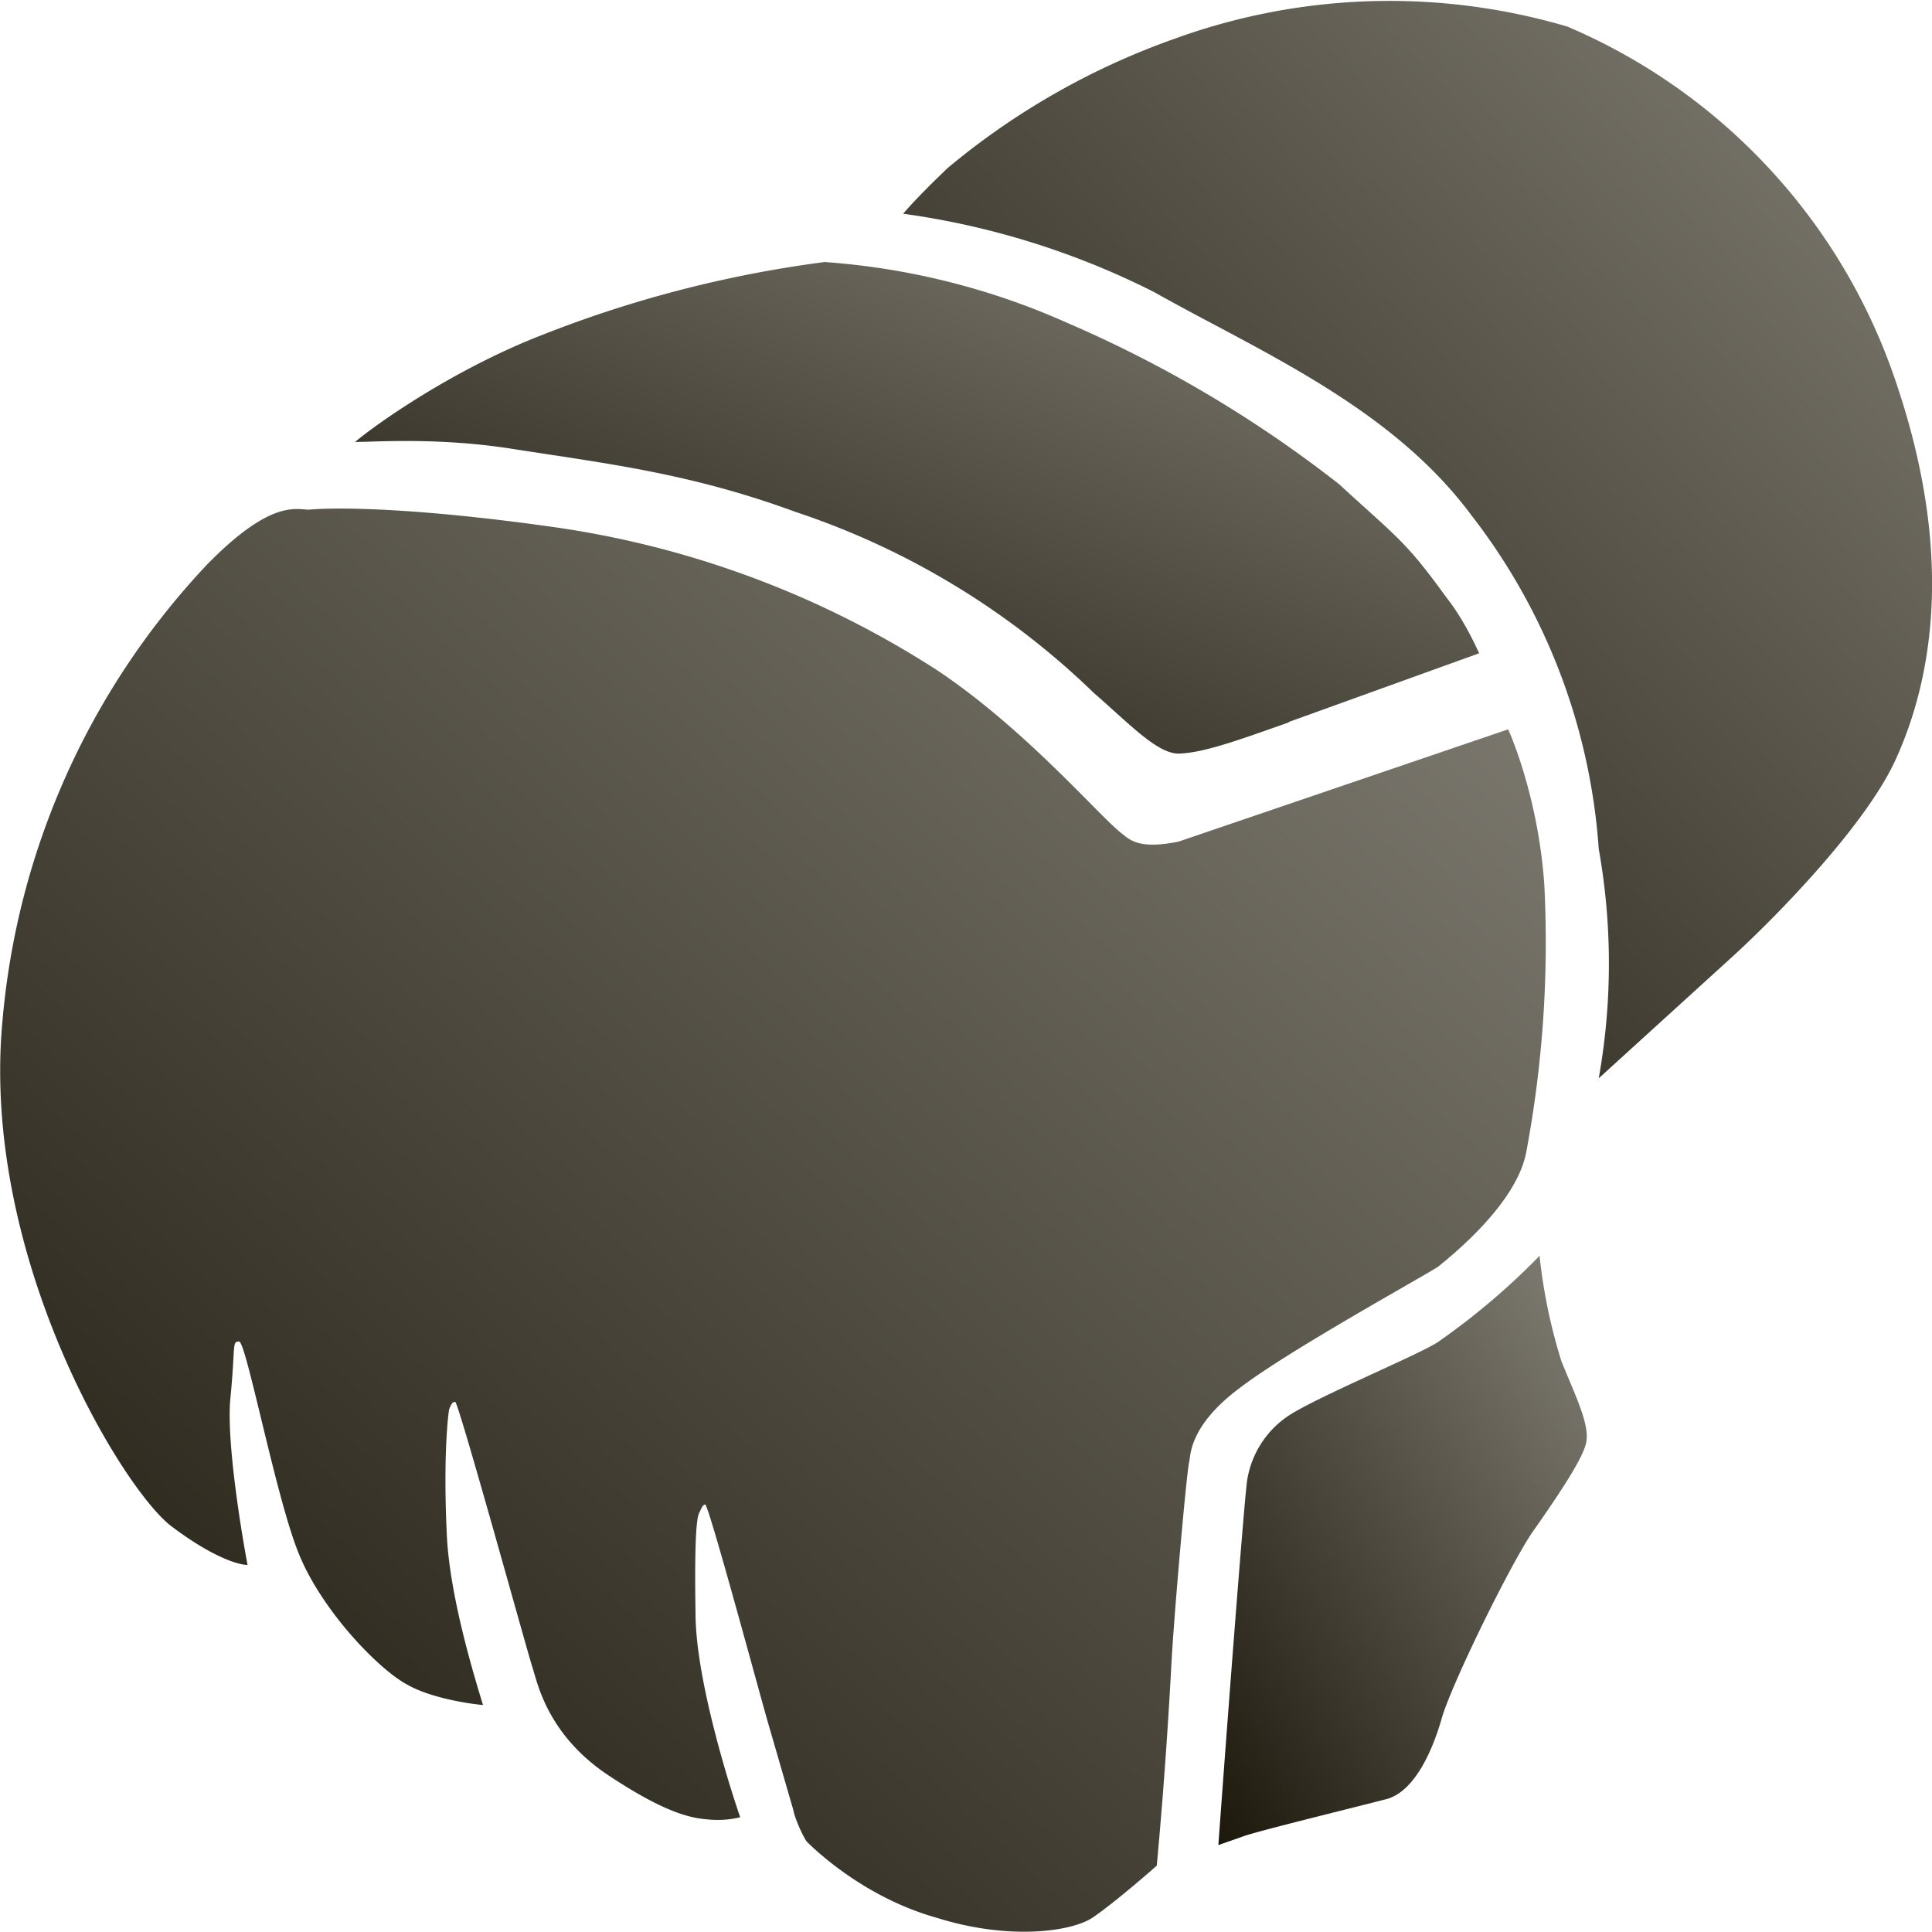
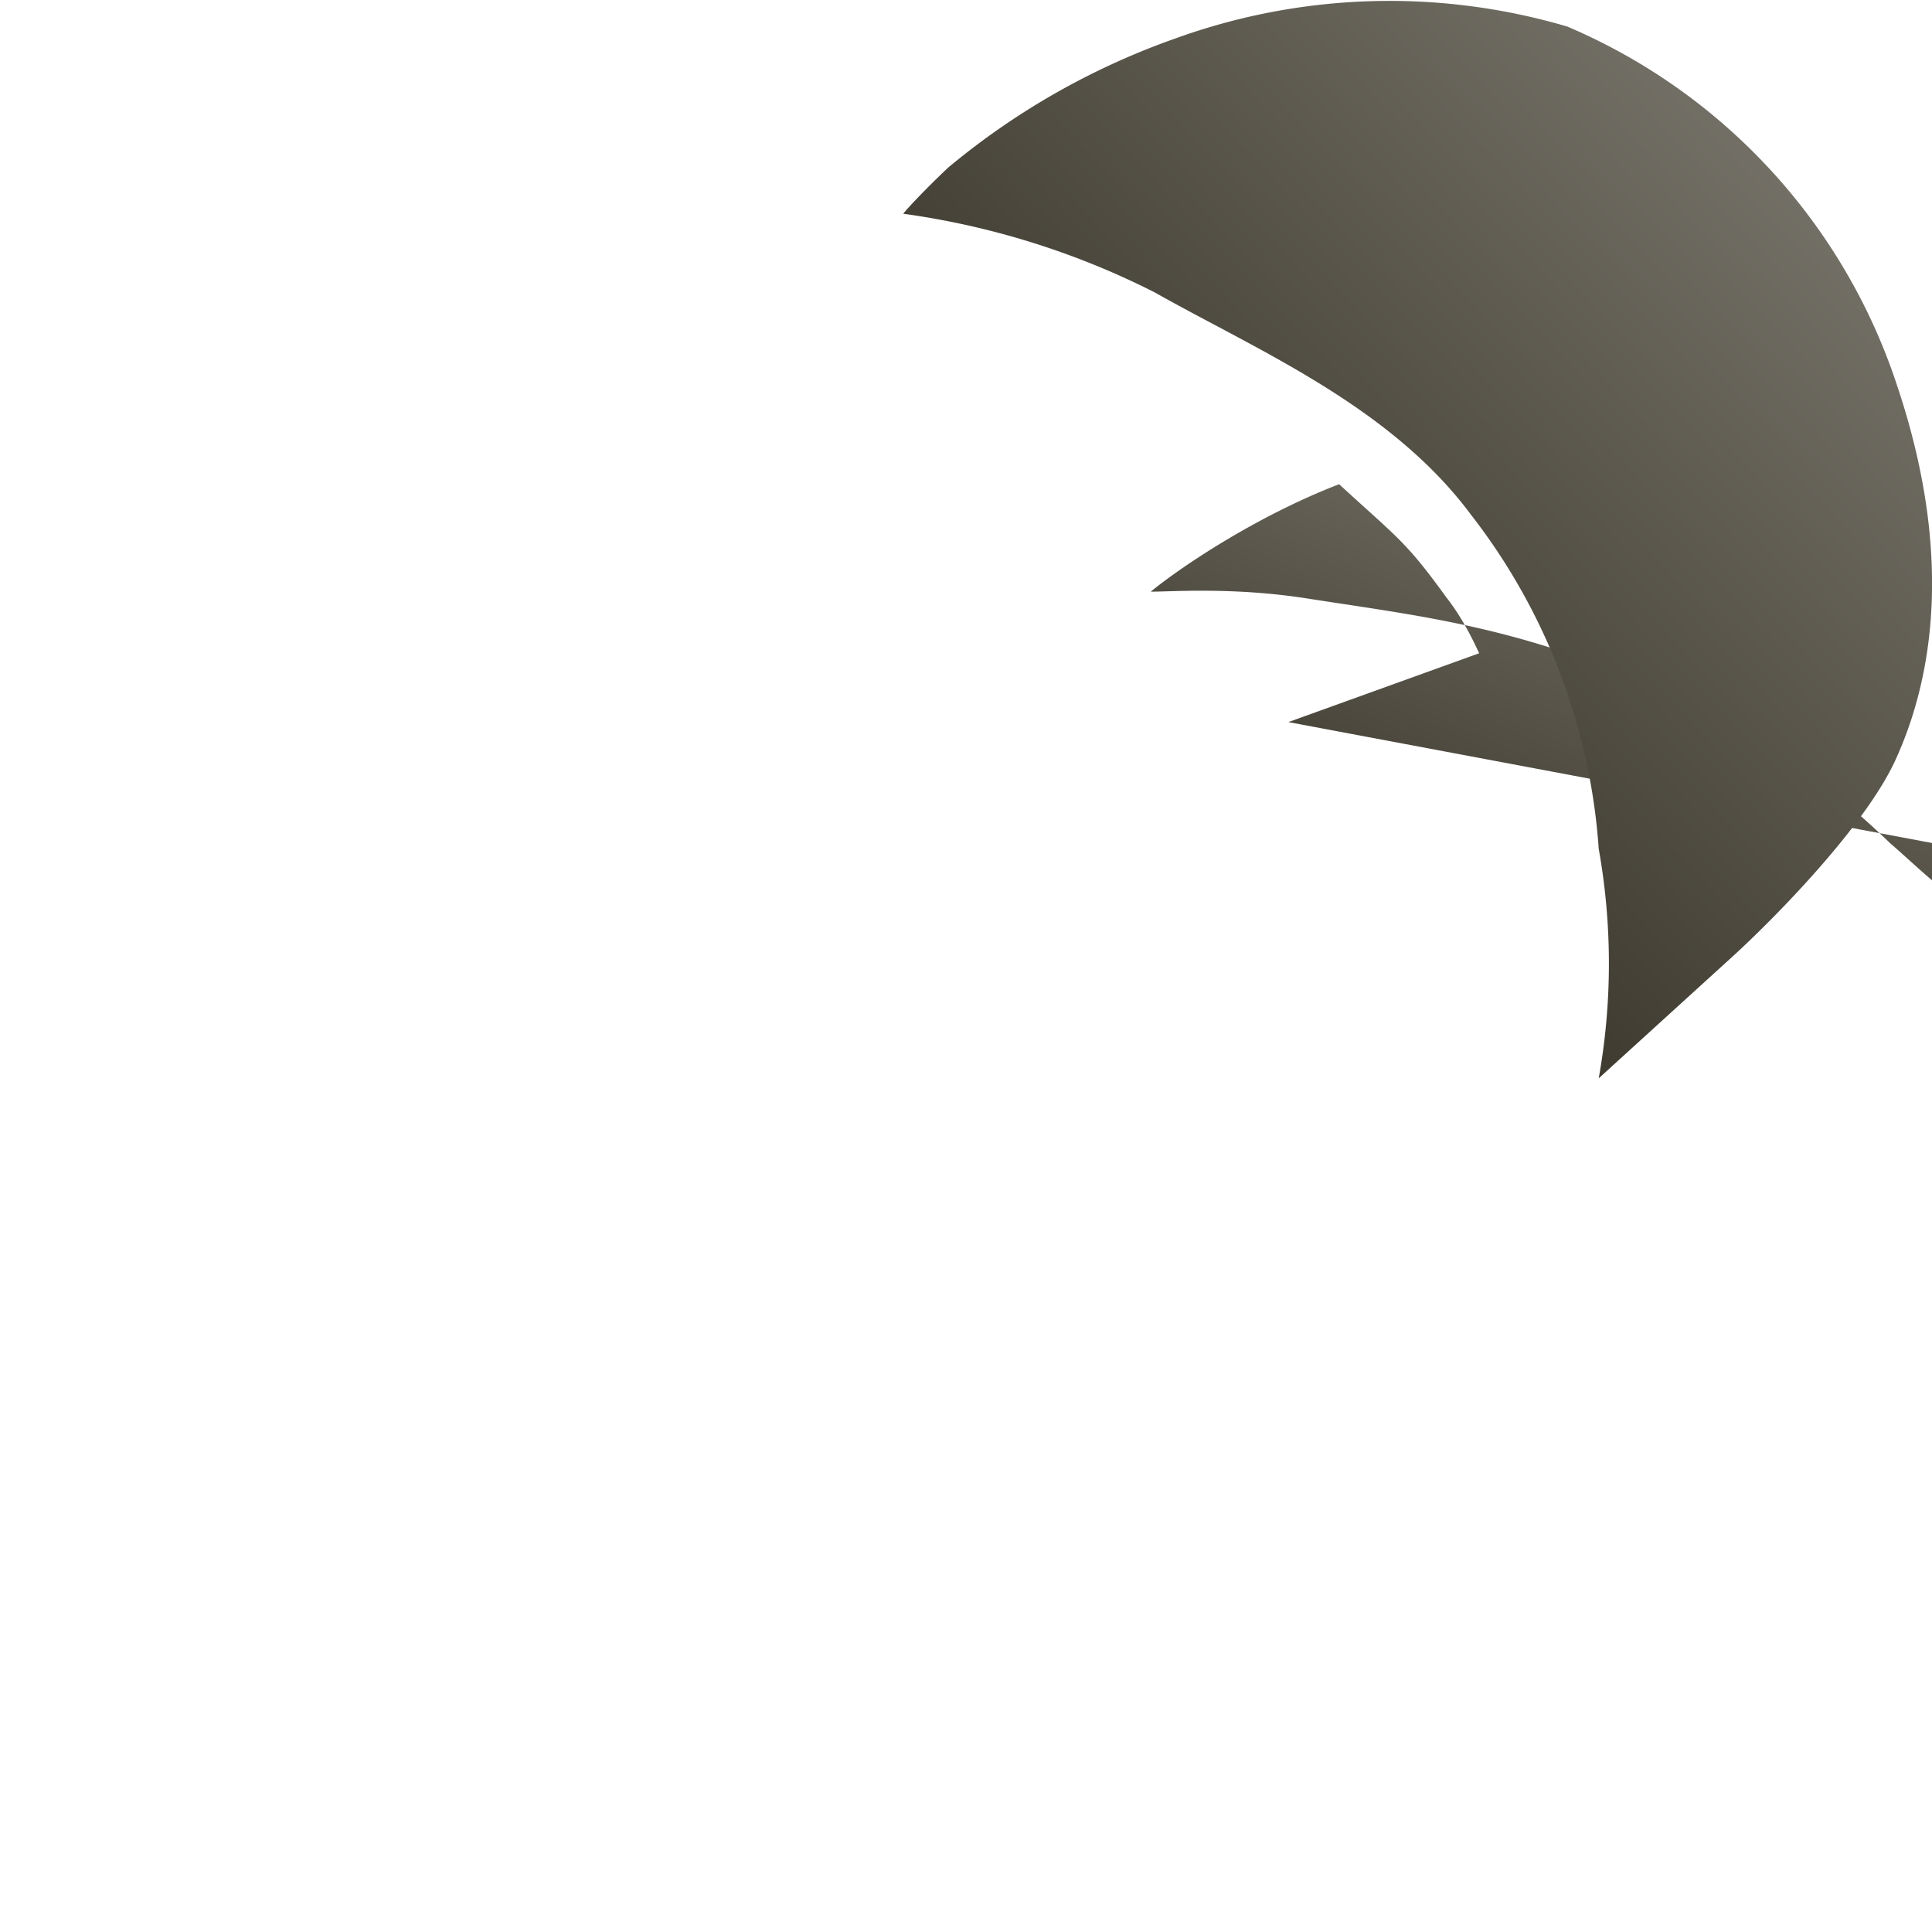
<svg xmlns="http://www.w3.org/2000/svg" width="160" height="160" fill="none">
-   <path d="M97.6 69.7l27.3-9.3c.8 1.8 2.6 6.8 3 13a94 94 0 01-1.5 22c-.8 4.3-6.2 8.6-7.3 9.5-1.2.8-12.5 7-16.5 10.1-4 3-4 5.4-4.1 6-.2.5-1.3 13-1.5 17a434 434 0 01-1.2 16.5c-.1.1-3.4 3-5.3 4.3-1.8 1.2-7 1.9-13 0-6-1.7-10.1-5.7-10.7-6.3-.4-.6-1-2-1.1-2.6l-2-6.9c-.6-2-5-18.4-5.3-18.4-.2 0-.3.3-.5.7-.2.4-.4 2-.3 8.3 0 5.1 2.5 13.4 3.7 16.9a8 8 0 01-2.4.2c-1.4-.1-3.4-.3-8.4-3.6-5.2-3.4-6-7.8-6.4-9-.4-1.2-6.1-21.9-6.4-22-.2 0-.3.1-.5.6-.1.5-.5 4-.2 10.3.2 5 2.2 11.6 3 14.2-1.2-.1-4.4-.6-6.3-1.7-2.4-1.3-7-6.1-8.9-10.7-1.9-4.5-4.4-17.7-5-17.7-.6 0-.3.3-.7 4.5-.4 3.3.8 10.8 1.4 14-.8 0-3-.7-6.3-3.2-4-3-15.8-22.3-14-41.8a63 63 0 0117-37.9c5.5-5.6 7.5-4.4 8.5-4.5 1-.1 6.9-.4 19.8 1.4a79 79 0 0132.1 11.9c7.5 5 13.7 12.4 15.4 13.6.7.6 1.6 1.2 4.6.6z" fill="url(#paint0_linear)" />
-   <path d="M131.3 119.7c.5-1.5-.8-4-2-7a45 45 0 01-1.8-8.7 58 58 0 01-8.5 7.2c-1.8 1.1-9 4.1-11.9 5.8a7.9 7.9 0 00-3.8 5.5c-.2.9-1.7 20.6-2.4 30.3l2-.7c1-.4 9.6-2.5 11.9-3.1 2.3-.6 3.8-3.9 4.6-6.7.8-2.8 5.6-12.6 7.5-15.4 1.9-2.7 4-5.8 4.4-7.2z" fill="url(#paint1_linear)" />
-   <path d="M106.7 59.8l15.8-5.7c-.2-.4-1.2-2.7-2.7-4.6-3.4-4.7-4-4.9-8.9-9.4a102 102 0 00-22.6-13.4 59.6 59.6 0 00-20-5 98 98 0 00-23.3 6c-7 2.7-13.3 7-15.6 8.9 1.8 0 7-.4 13.2.6 7.7 1.2 14.6 2 23.3 5.2a64.8 64.8 0 0124.7 15c3 2.6 5.4 5.2 7.2 5 2.1-.1 5.3-1.3 9-2.6z" fill="url(#paint2_linear)" />
+   <path d="M106.7 59.8l15.8-5.7c-.2-.4-1.2-2.7-2.7-4.6-3.4-4.7-4-4.9-8.9-9.4c-7 2.7-13.3 7-15.6 8.9 1.8 0 7-.4 13.2.6 7.7 1.2 14.6 2 23.3 5.2a64.8 64.8 0 0124.7 15c3 2.6 5.4 5.2 7.2 5 2.1-.1 5.3-1.3 9-2.6z" fill="url(#paint2_linear)" />
  <path d="M95.6 24.2a66 66 0 00-20.8-6.5c.4-.5 1.8-2 3.7-3.8A61 61 0 0197.3 3.2a52.1 52.1 0 0132.5-1 48.9 48.9 0 0127.3 29.7c4.7 14 3 24.3-.2 31.2-2.6 5.5-10 13-13.4 16.1l-11.1 10.1a54 54 0 000-19 50.8 50.8 0 00-10.6-27.7c-6.7-9-17.7-13.6-26.2-18.4z" fill="url(#paint3_linear)" />
  <defs>
    <linearGradient id="paint0_linear" x1="128.2" y1="42.1" x2="10.7" y2="169.8" gradientUnits="userSpaceOnUse">
      <stop stop-color="#827F76" />
      <stop offset="1" stop-color="#1C180C" />
    </linearGradient>
    <linearGradient id="paint1_linear" x1="131.4" y1="104" x2="87.6" y2="131.5" gradientUnits="userSpaceOnUse">
      <stop stop-color="#827F76" />
      <stop offset="1" stop-color="#1C180C" />
    </linearGradient>
    <linearGradient id="paint2_linear" x1="122.5" y1="21.7" x2="92.5" y2="90.1" gradientUnits="userSpaceOnUse">
      <stop stop-color="#827F76" />
      <stop offset="1" stop-color="#1C180C" />
    </linearGradient>
    <linearGradient id="paint3_linear" x1="160" y1="0" x2="70.8" y2="85.1" gradientUnits="userSpaceOnUse">
      <stop stop-color="#827F76" />
      <stop offset="1" stop-color="#1C180C" />
    </linearGradient>
  </defs>
</svg>